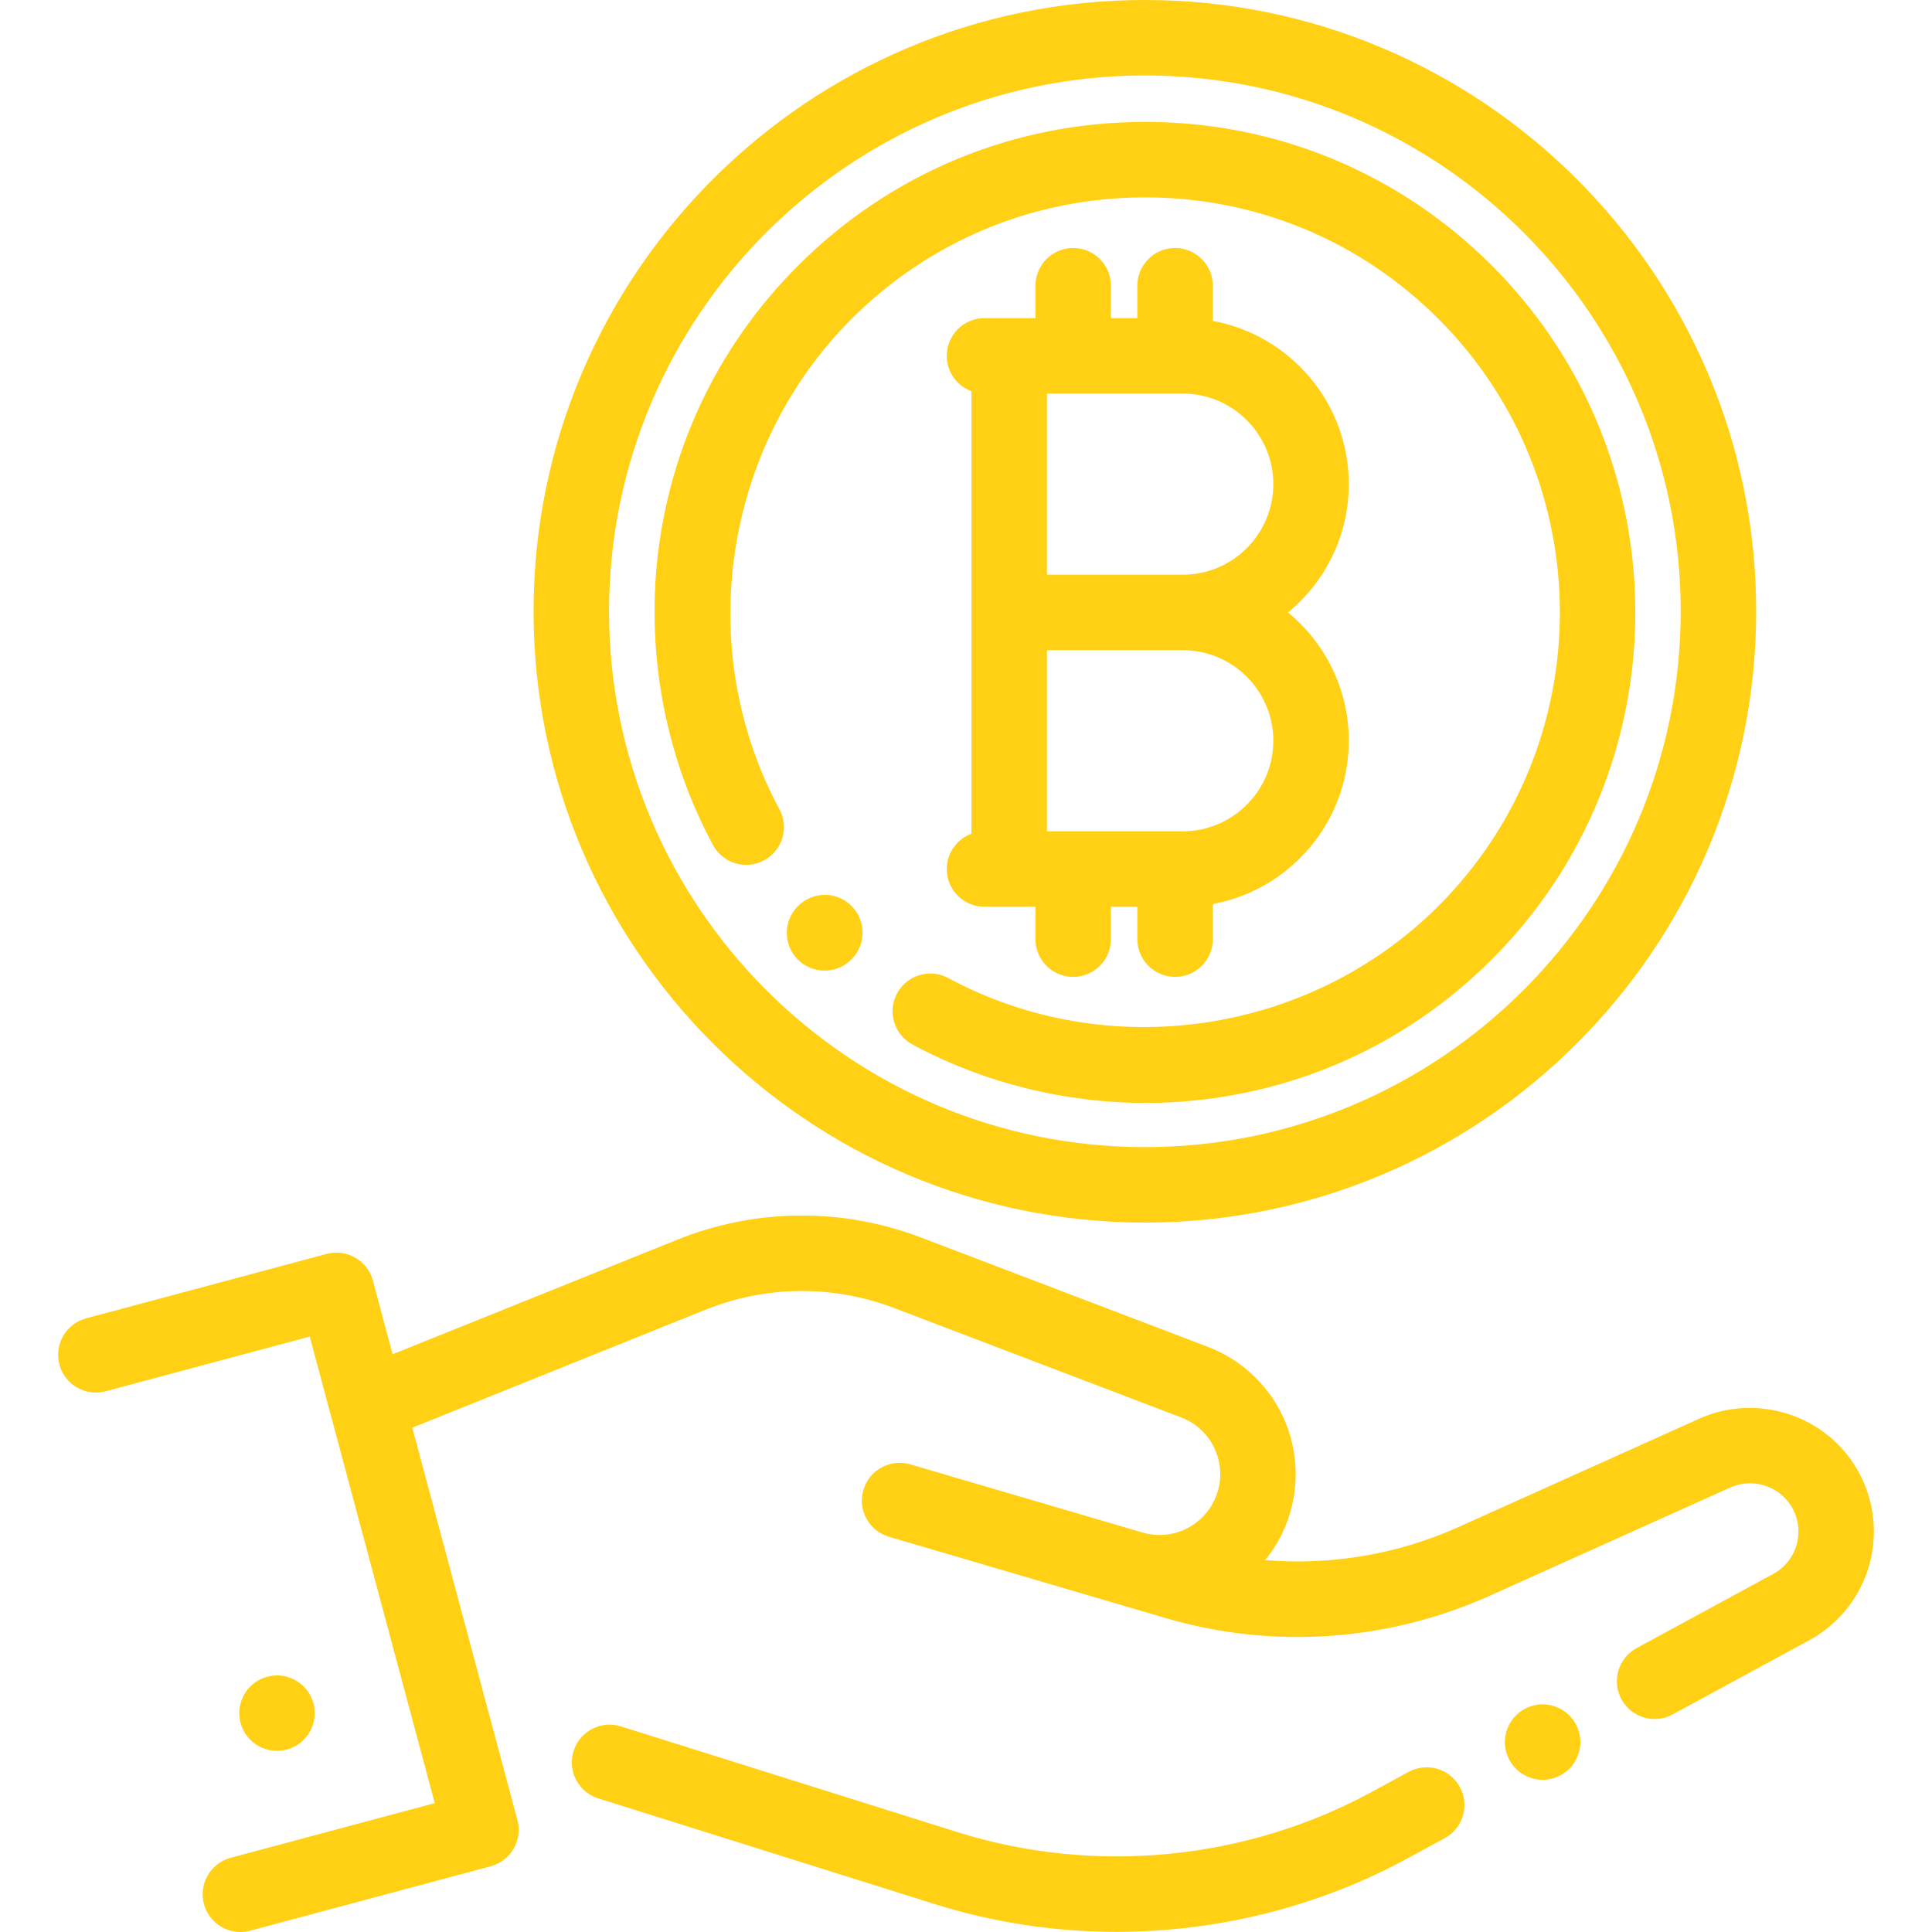
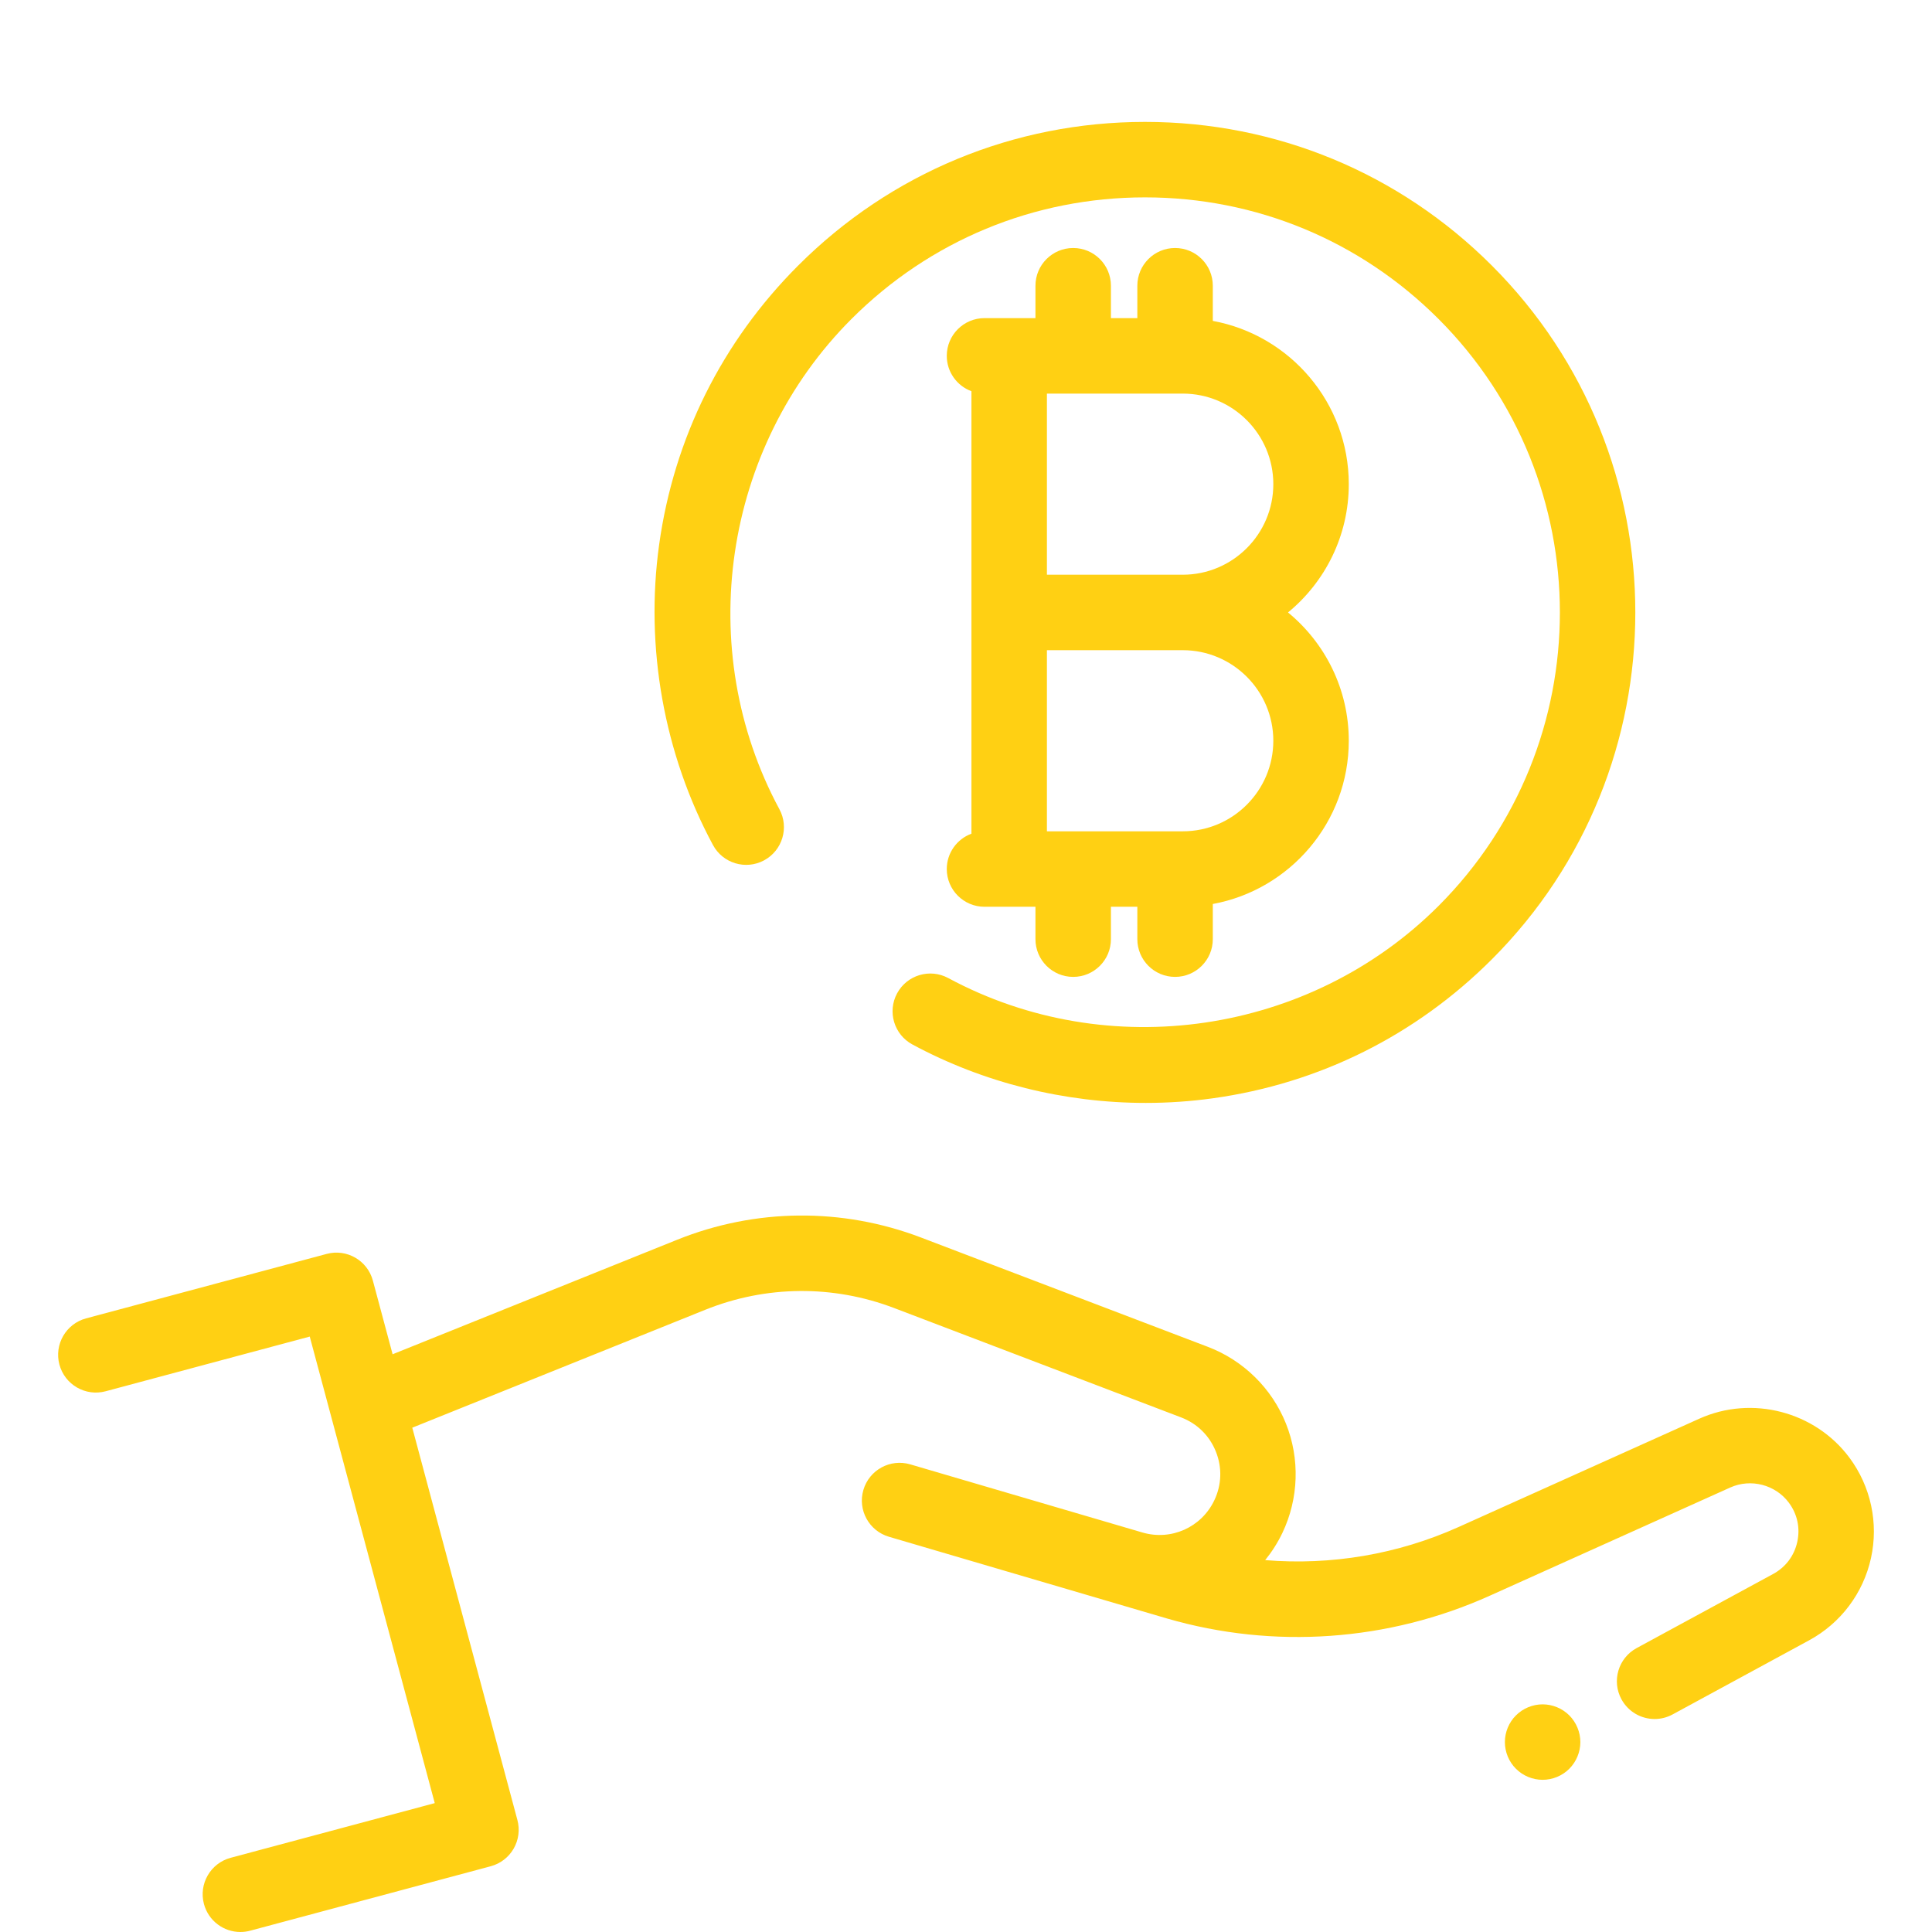
<svg xmlns="http://www.w3.org/2000/svg" version="1.1" id="Capa_1" x="0px" y="0px" viewBox="0 0 512 512" style="enable-background:new 0 0 512 512;" xml:space="preserve" width="512px" height="512px">
  <g>
    <g>
      <g>
        <path d="M490.11,386.289c-9.117-12.248-25.84-16.591-39.766-10.325l-63.784,28.7c-16.154,7.268-33.823,10.221-51.277,8.785    c1.762-2.179,3.309-4.584,4.566-7.218c4.333-9.073,4.676-19.632,0.941-28.968c-3.735-9.336-11.267-16.744-20.663-20.325    l-76.057-28.986c-20.916-7.969-43.87-7.756-64.633,0.599l-75.392,30.341l-5.231-19.521c-1.43-5.334-6.913-8.504-12.248-7.071    l-63.75,17.082c-5.334,1.43-8.5,6.913-7.071,12.247c1.429,5.334,6.912,8.501,12.248,7.071l54.092-14.494l33.129,123.638    L61.12,492.338c-5.334,1.43-8.5,6.913-7.071,12.247c1.197,4.468,5.237,7.415,9.653,7.415c0.856-0.001,1.728-0.111,2.595-0.344    l63.75-17.082c2.562-0.687,4.746-2.362,6.072-4.659c1.326-2.297,1.686-5.026,0.999-7.588l-27.86-103.974l77.645-31.248    c16.077-6.473,33.85-6.636,50.045-0.464l76.057,28.986c4.252,1.62,7.525,4.84,9.216,9.065c1.69,4.225,1.542,8.813-0.42,12.919    c-3.423,7.17-11.441,10.753-19.064,8.512l-61.519-18.055c-5.298-1.551-10.855,1.48-12.411,6.779    c-1.555,5.3,1.48,10.856,6.779,12.412l73.733,21.672c28.266,8.186,58.611,6.045,85.446-6.03l63.784-28.7    c5.433-2.442,11.959-0.75,15.516,4.028c2.25,3.022,3.043,6.714,2.232,10.394c-0.81,3.68-3.08,6.696-6.391,8.494l-36.189,19.649    c-4.853,2.636-6.651,8.706-4.016,13.56c1.813,3.338,5.249,5.23,8.797,5.23c1.612,0,3.247-0.391,4.763-1.214l36.188-19.649    c8.363-4.541,14.333-12.475,16.38-21.769C497.878,403.63,495.792,393.923,490.11,386.289z" data-original="#000000" class="active-path" data-old_color="#000000" fill="#FFD013" />
      </g>
    </g>
    <g>
      <g>
        <path d="M415.881,454.599c-1.861-1.861-4.44-2.93-7.07-2.93c-2.64,0-5.21,1.069-7.07,2.93c-1.87,1.86-2.93,4.44-2.93,7.07    c0,2.64,1.06,5.21,2.93,7.069c1.86,1.87,4.44,2.931,7.07,2.931c2.63,0,5.21-1.061,7.07-2.931c1.86-1.859,2.93-4.439,2.93-7.069    S417.741,456.469,415.881,454.599z" data-original="#000000" class="active-path" data-old_color="#000000" fill="#FFD013" />
      </g>
    </g>
    <g>
      <g>
-         <path d="M386.868,473.584c-2.636-4.852-8.705-6.65-13.56-4.016l-9.812,5.328c-33.457,18.164-73.474,22.04-109.794,10.63    l-89.163-28.013c-5.27-1.656-10.882,1.273-12.537,6.543c-1.656,5.269,1.274,10.882,6.543,12.537l89.163,28.013    c15.668,4.923,31.936,7.353,48.179,7.353c26.735,0,53.396-6.587,77.153-19.486l9.812-5.328    C387.706,484.509,389.503,478.438,386.868,473.584z" data-original="#000000" class="active-path" data-old_color="#000000" fill="#FFD013" />
-       </g>
+         </g>
    </g>
    <g>
      <g>
-         <path d="M80.474,446.929c-1.86-1.86-4.44-2.93-7.07-2.93c-2.63,0-5.21,1.069-7.07,2.93c-1.86,1.86-2.93,4.44-2.93,7.07    c0,2.63,1.07,5.21,2.93,7.069c1.86,1.86,4.44,2.931,7.07,2.931c2.63,0,5.21-1.07,7.07-2.931c1.86-1.859,2.93-4.439,2.93-7.069    C83.404,451.358,82.334,448.789,80.474,446.929z" data-original="#000000" class="active-path" data-old_color="#000000" fill="#FFD013" />
-       </g>
+         </g>
    </g>
    <g>
      <g>
-         <path d="M303.404,0c-89.326,0-161.999,72.672-161.999,161.999s72.672,161.999,161.999,161.999s161.999-72.672,161.999-161.999    S392.731,0,303.404,0z M303.404,303.998c-78.298,0-141.999-63.701-141.999-141.999S225.106,20,303.404,20    S445.403,83.7,445.403,161.999S381.703,303.998,303.404,303.998z" data-original="#000000" class="active-path" data-old_color="#000000" fill="#FFD013" />
-       </g>
+         </g>
    </g>
    <g>
      <g>
        <path d="M341.338,162.306c9.826-8.076,16.104-20.318,16.104-34c0-21.541-15.564-39.504-36.035-43.264v-9.318    c0-5.522-4.477-10-10-10c-5.523,0-10,4.478-10,10v8.582h-7v-8.582c0-5.522-4.477-10-10-10s-10,4.478-10,10v8.582h-13.501    c-5.523,0-10,4.478-10,10c0,4.303,2.723,7.961,6.537,9.371v117.257c-3.813,1.41-6.537,5.068-6.537,9.371c0,5.522,4.477,10,10,10    h13.501v8.581c0,5.522,4.477,10,10,10s10-4.478,10-10v-8.581h7v8.581c0,5.522,4.477,10,10,10c5.523,0,10-4.478,10-10v-9.317    c20.471-3.76,36.035-21.723,36.035-43.264C357.442,182.624,351.163,170.382,341.338,162.306z M313.443,220.306h-36v-48h36    c13.234,0,24,10.766,24,24C337.443,209.539,326.677,220.306,313.443,220.306z M313.443,152.307h-36v-48h36    c13.234,0,24,10.766,24,24C337.443,141.54,326.677,152.307,313.443,152.307z" data-original="#000000" class="active-path" data-old_color="#000000" fill="#FFD013" />
      </g>
    </g>
    <g>
      <g>
        <path d="M395.361,70.38c-24.554-24.554-57.199-38.075-91.922-38.075c-34.725,0-67.37,13.522-91.923,38.076    c-20.172,20.172-32.908,45.731-36.83,73.915c-3.792,27.256,1.271,55.541,14.26,79.645c2.619,4.861,8.685,6.681,13.546,4.061    c4.863-2.619,6.68-8.685,4.06-13.546c-22.849-42.405-14.992-95.835,19.106-129.932c20.776-20.776,48.4-32.219,77.781-32.219    s57.005,11.441,77.78,32.218c42.889,42.889,42.889,112.674,0,155.562c-34.099,34.097-87.529,41.956-129.934,19.104    c-4.861-2.617-10.927-0.803-13.547,4.061c-2.62,4.861-0.802,10.927,4.06,13.547c18.885,10.176,40.334,15.487,61.846,15.487    c5.946,0,11.898-0.406,17.8-1.228c28.185-3.921,53.745-16.657,73.916-36.829C446.049,203.54,446.049,121.068,395.361,70.38z" data-original="#000000" class="active-path" data-old_color="#000000" fill="#FFD013" />
      </g>
    </g>
    <g>
      <g>
-         <path d="M225.641,240.055c-3.917-3.894-10.248-3.874-14.142,0.044l-0.078,0.078c-3.893,3.917-3.873,10.249,0.044,14.142    c1.951,1.939,4.499,2.907,7.049,2.907c2.569,0,5.139-0.984,7.093-2.951l0.078-0.078    C229.578,250.28,229.558,243.948,225.641,240.055z" data-original="#000000" class="active-path" data-old_color="#000000" fill="#FFD013" />
-       </g>
+         </g>
    </g>
  </g>
</svg>